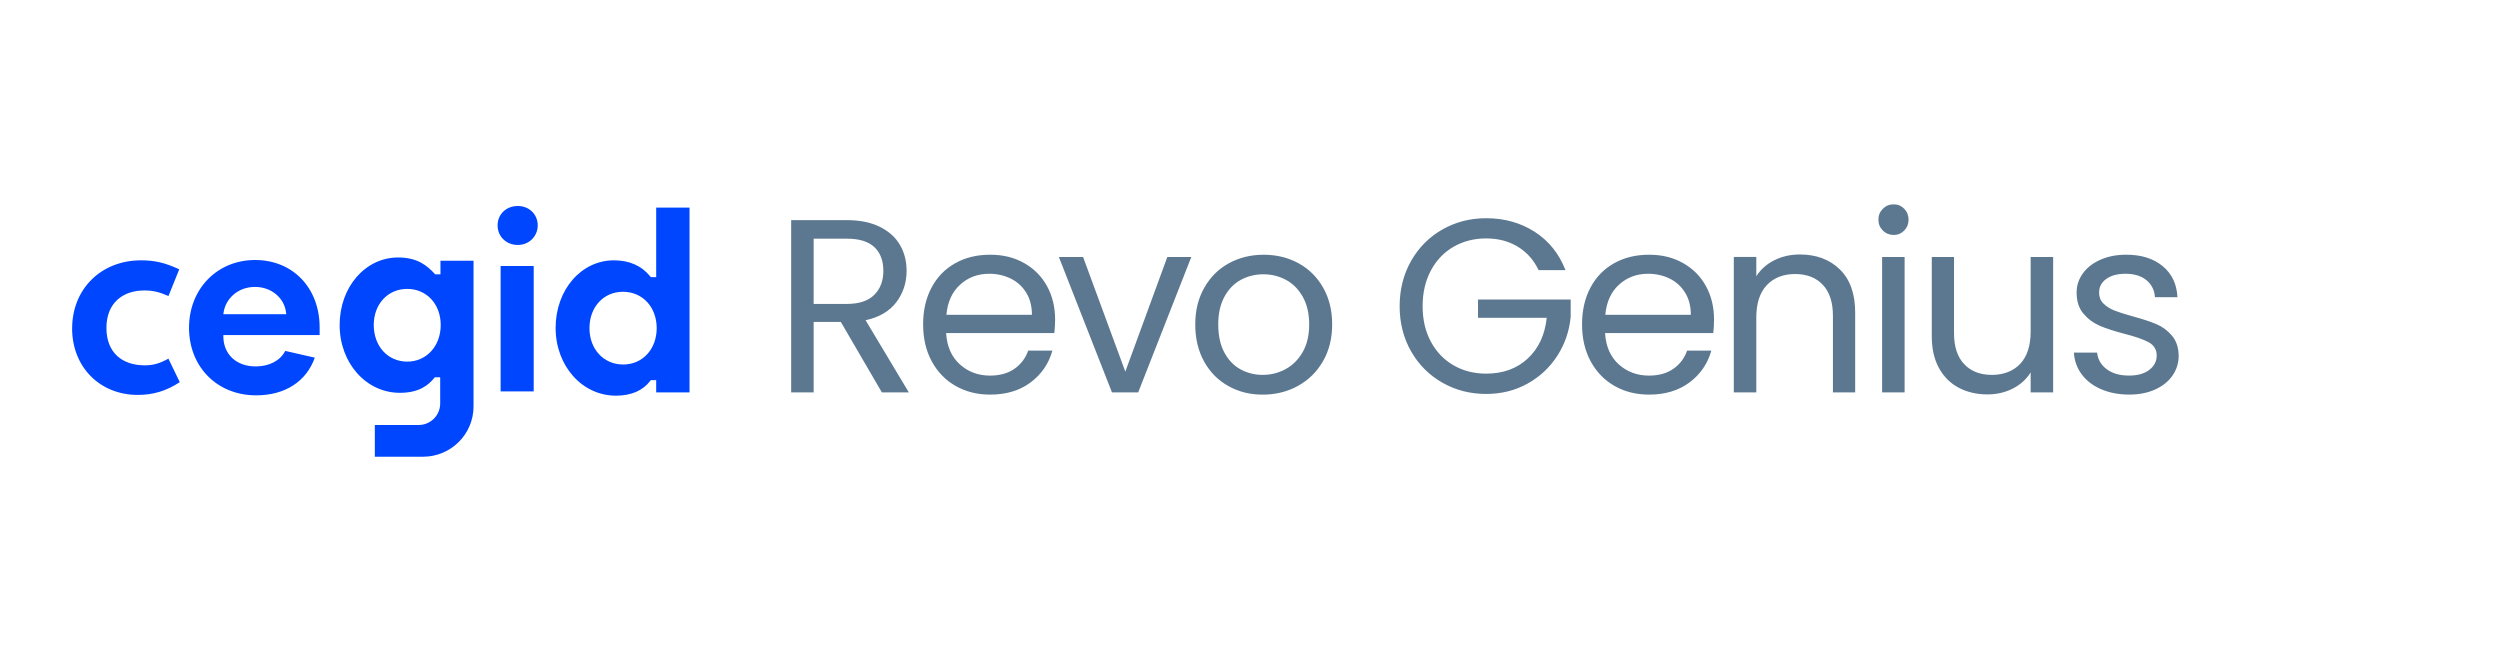
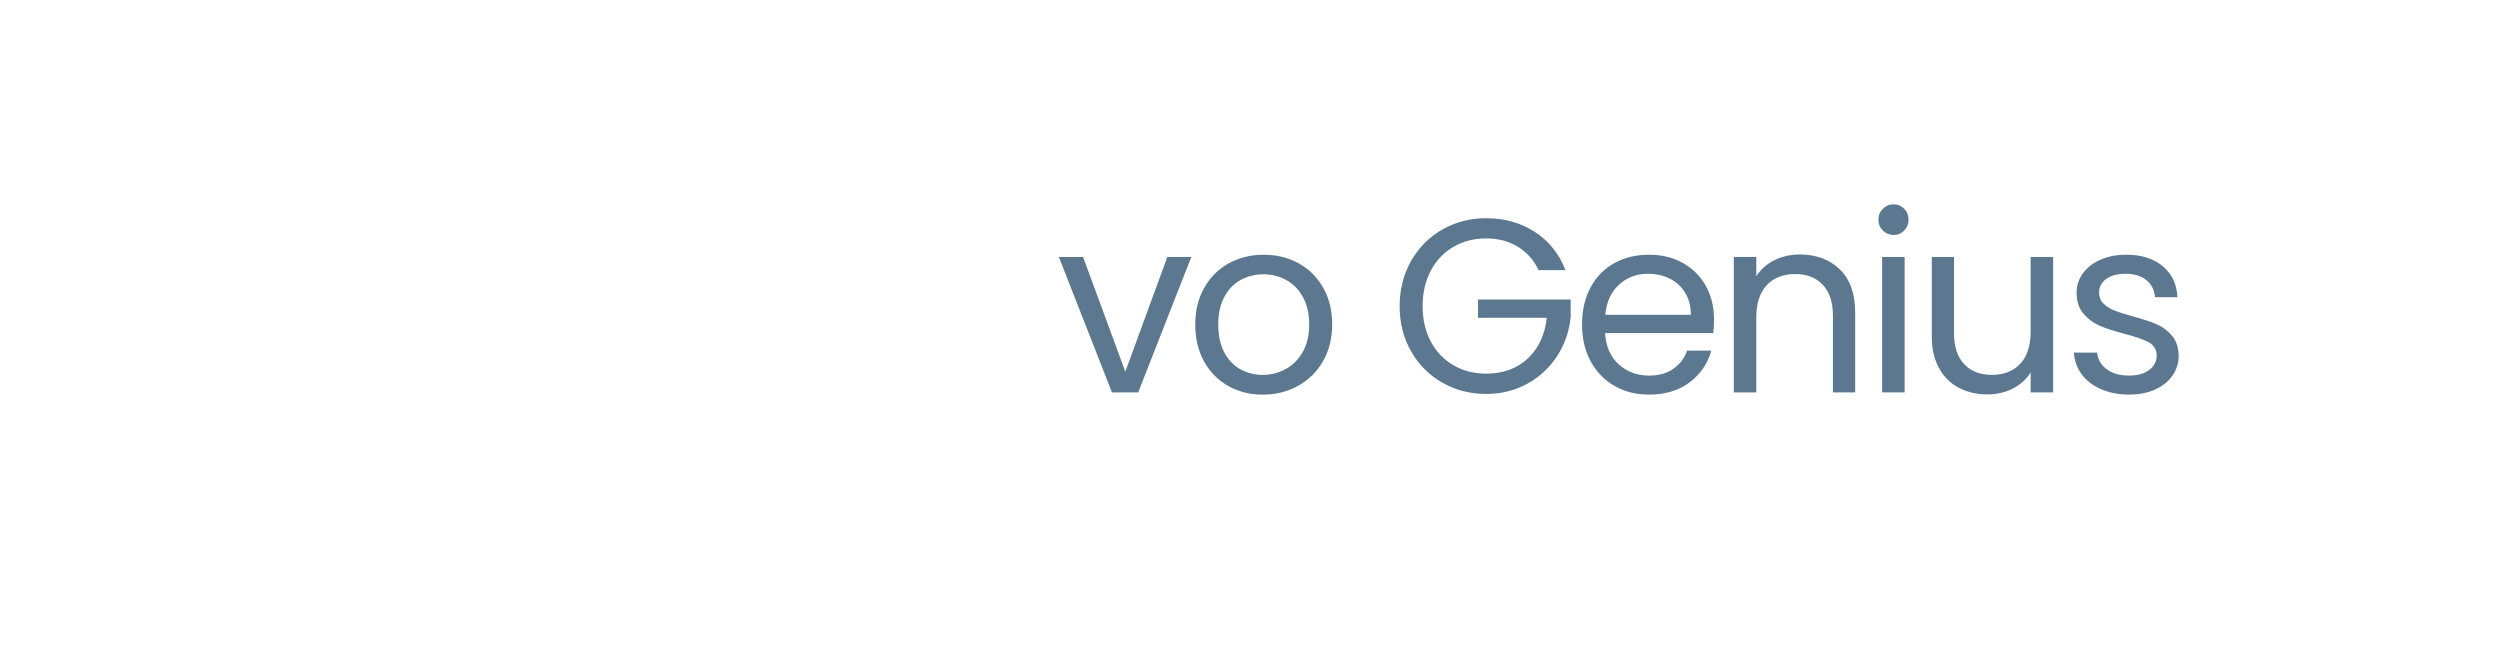
<svg xmlns="http://www.w3.org/2000/svg" width="208" height="55" viewBox="0 0 208 55">
  <g fill="none" fill-rule="evenodd">
-     <rect width="208" height="55" fill="#FFF" />
    <g fill-rule="nonzero" transform="translate(6 17)">
-       <path fill="#0046FE" d="M0,10.324 C0,13.529 2.299,15.857 5.467,15.857 C6.75,15.857 7.829,15.529 8.957,14.797 L8.01,12.835 C7.308,13.237 6.752,13.396 6.045,13.396 C4.204,13.396 2.855,12.378 2.855,10.282 C2.855,8.186 4.243,7.166 6.001,7.166 C6.701,7.166 7.254,7.291 8.017,7.628 L8.913,5.408 C7.749,4.864 6.881,4.659 5.734,4.659 C2.412,4.659 0.002,7.041 0.002,10.324 L0,10.324 Z M15.308,15.893 C12.074,15.893 9.727,13.529 9.727,10.272 C9.727,7.014 12.091,4.632 15.223,4.632 C18.356,4.632 20.594,6.943 20.594,10.251 L20.594,10.88 L12.583,10.88 L12.583,11.026 C12.606,12.497 13.683,13.486 15.266,13.486 C16.405,13.486 17.304,13.016 17.734,12.196 L20.192,12.757 C19.485,14.75 17.705,15.893 15.308,15.893 L15.308,15.893 Z M15.223,6.872 C13.712,6.872 12.764,7.932 12.606,8.979 L12.581,9.142 L17.818,9.142 L17.798,8.98 C17.636,7.758 16.554,6.872 15.223,6.872 Z M25.096,10.04 C25.096,11.805 26.268,13.087 27.882,13.087 C29.497,13.087 30.668,11.776 30.668,10.04 C30.668,8.304 29.497,7.036 27.882,7.036 C26.268,7.036 25.096,8.299 25.096,10.04 Z M30.646,5.821 L30.646,4.693 L33.398,4.693 L33.398,16.814 C33.398,19.125 31.517,21 29.196,21 L25.186,21 L25.186,18.359 L28.829,18.359 C29.821,18.359 30.624,17.558 30.624,16.571 L30.624,14.388 L30.181,14.388 L30.137,14.441 C29.659,15.019 28.902,15.683 27.272,15.683 C24.461,15.683 22.258,13.205 22.258,10.042 C22.258,6.879 24.396,4.422 27.125,4.422 C28.76,4.422 29.551,5.121 30.164,5.777 L30.207,5.822 L30.645,5.822 L30.646,5.821 Z M45.242,15.92 C42.431,15.92 40.228,13.443 40.228,10.279 C40.228,7.114 42.357,4.659 45.075,4.659 C46.365,4.659 47.386,5.112 48.108,6.005 L48.152,6.059 L48.595,6.059 L48.595,0.274 L51.369,0.274 L51.369,15.648 L48.595,15.648 L48.595,14.625 L48.149,14.625 L48.105,14.682 C47.479,15.504 46.517,15.92 45.242,15.92 L45.242,15.92 Z M45.829,7.276 C44.215,7.276 43.043,8.549 43.043,10.301 C43.043,12.052 44.223,13.327 45.851,13.327 C47.479,13.327 48.637,12.027 48.637,10.301 C48.637,8.574 47.482,7.276 45.831,7.276 L45.829,7.276 Z M35.652,15.562 L38.404,15.562 L38.404,5.131 L35.652,5.131 L35.652,15.562 L35.652,15.562 Z M37.081,3.381 C36.122,3.381 35.4,2.68 35.4,1.75 C35.4,0.82 36.122,0.139 37.081,0.139 C38.039,0.139 38.739,0.845 38.739,1.75 C38.739,2.654 38.026,3.381 37.081,3.381 Z" />
      <g fill="#002C52" opacity=".64" transform="translate(59.825)">
-         <path d="M7.547,15.648 L4.133,9.787 L1.871,9.787 L1.871,15.648 L0,15.648 L0,1.315 L4.627,1.315 C5.709,1.315 6.625,1.5 7.372,1.87 C8.12,2.24 8.678,2.74 9.048,3.371 C9.418,4.002 9.604,4.722 9.604,5.53 C9.604,6.517 9.32,7.388 8.75,8.142 C8.181,8.896 7.329,9.396 6.191,9.643 L9.79,15.648 L7.548,15.648 L7.547,15.648 Z M1.871,8.287 L4.627,8.287 C5.641,8.287 6.402,8.037 6.909,7.536 C7.416,7.036 7.67,6.368 7.67,5.531 C7.67,4.695 7.42,4.024 6.919,3.557 C6.419,3.09 5.655,2.857 4.627,2.857 L1.871,2.857 L1.871,8.285 L1.871,8.287 Z M21.899,10.713 L12.892,10.713 C12.96,11.824 13.342,12.691 14.033,13.315 C14.725,13.939 15.565,14.25 16.552,14.25 C17.36,14.25 18.036,14.062 18.577,13.683 C19.118,13.306 19.499,12.803 19.719,12.172 L21.734,12.172 C21.431,13.256 20.829,14.136 19.925,14.814 C19.02,15.492 17.896,15.832 16.552,15.832 C15.482,15.832 14.527,15.592 13.683,15.112 C12.84,14.632 12.179,13.95 11.699,13.066 C11.218,12.182 10.978,11.158 10.978,9.991 C10.978,8.825 11.212,7.805 11.678,6.928 C12.145,6.05 12.799,5.376 13.643,4.903 C14.486,4.429 15.455,4.193 16.552,4.193 C17.649,4.193 18.567,4.426 19.391,4.892 C20.214,5.359 20.848,6 21.292,6.815 C21.737,7.631 21.96,8.552 21.96,9.58 C21.96,9.937 21.94,10.314 21.898,10.711 L21.899,10.713 Z M19.556,7.351 C19.24,6.837 18.812,6.446 18.271,6.179 C17.729,5.912 17.13,5.778 16.473,5.778 C15.526,5.778 14.721,6.079 14.057,6.683 C13.393,7.286 13.012,8.123 12.916,9.192 L20.031,9.192 C20.031,8.478 19.874,7.864 19.558,7.351 L19.556,7.351 Z" />
        <polygon points="27.801 13.921 31.297 4.38 33.292 4.38 28.871 15.65 26.692 15.65 22.272 4.38 24.286 4.38 27.802 13.921" />
        <path d="M36.365,15.114 C35.508,14.633 34.837,13.952 34.35,13.068 C33.863,12.184 33.62,11.159 33.62,9.993 C33.62,8.826 33.87,7.824 34.371,6.94 C34.871,6.056 35.552,5.378 36.416,4.904 C37.28,4.431 38.247,4.194 39.315,4.194 C40.384,4.194 41.351,4.431 42.215,4.904 C43.079,5.378 43.76,6.052 44.26,6.93 C44.761,7.807 45.011,8.828 45.011,9.993 C45.011,11.158 44.754,12.184 44.24,13.068 C43.726,13.952 43.03,14.635 42.152,15.114 C41.275,15.594 40.301,15.834 39.233,15.834 C38.164,15.834 37.221,15.594 36.364,15.114 L36.365,15.114 Z M41.126,13.715 C41.716,13.401 42.191,12.928 42.555,12.297 C42.918,11.666 43.099,10.899 43.099,9.995 C43.099,9.09 42.921,8.323 42.565,7.692 C42.208,7.061 41.741,6.591 41.167,6.284 C40.59,5.976 39.966,5.821 39.295,5.821 C38.624,5.821 37.982,5.974 37.414,6.284 C36.844,6.591 36.389,7.061 36.046,7.692 C35.703,8.323 35.532,9.09 35.532,9.995 C35.532,10.899 35.699,11.688 36.036,12.319 C36.372,12.95 36.82,13.42 37.383,13.727 C37.944,14.035 38.561,14.19 39.234,14.19 C39.907,14.19 40.536,14.033 41.126,13.717 L41.126,13.715 Z M62.183,5.469 C61.786,4.632 61.21,3.985 60.456,3.526 C59.702,3.067 58.824,2.837 57.824,2.837 C56.823,2.837 55.922,3.067 55.119,3.526 C54.317,3.986 53.687,4.644 53.227,5.501 C52.767,6.358 52.537,7.349 52.537,8.473 C52.537,9.597 52.767,10.585 53.227,11.435 C53.687,12.285 54.317,12.939 55.119,13.399 C55.92,13.859 56.823,14.087 57.824,14.087 C59.222,14.087 60.373,13.67 61.279,12.833 C62.183,11.996 62.711,10.865 62.863,9.44 L57.146,9.44 L57.146,7.919 L64.856,7.919 L64.856,9.359 C64.746,10.539 64.376,11.617 63.746,12.598 C63.115,13.578 62.285,14.353 61.257,14.922 C60.229,15.492 59.085,15.776 57.824,15.776 C56.493,15.776 55.281,15.465 54.184,14.841 C53.087,14.218 52.219,13.35 51.582,12.24 C50.945,11.129 50.625,9.874 50.625,8.476 C50.625,7.078 50.945,5.821 51.582,4.703 C52.219,3.586 53.087,2.715 54.184,2.091 C55.281,1.467 56.493,1.156 57.824,1.156 C59.345,1.156 60.692,1.533 61.864,2.287 C63.036,3.041 63.889,4.105 64.423,5.474 L62.182,5.474 L62.183,5.469 Z M76.722,10.713 L67.715,10.713 C67.783,11.824 68.165,12.691 68.856,13.315 C69.547,13.939 70.388,14.25 71.375,14.25 C72.183,14.25 72.859,14.062 73.4,13.683 C73.941,13.306 74.322,12.803 74.541,12.172 L76.557,12.172 C76.254,13.256 75.652,14.136 74.748,14.814 C73.843,15.492 72.719,15.832 71.375,15.832 C70.305,15.832 69.35,15.592 68.506,15.112 C67.663,14.632 67.002,13.95 66.521,13.066 C66.041,12.182 65.801,11.158 65.801,9.991 C65.801,8.825 66.035,7.805 66.501,6.928 C66.968,6.05 67.622,5.376 68.466,4.903 C69.309,4.429 70.278,4.193 71.375,4.193 C72.472,4.193 73.39,4.426 74.213,4.892 C75.037,5.359 75.671,6 76.115,6.815 C76.56,7.631 76.783,8.552 76.783,9.58 C76.783,9.937 76.763,10.314 76.72,10.711 L76.722,10.713 Z M74.377,7.351 C74.061,6.837 73.634,6.446 73.093,6.179 C72.55,5.912 71.951,5.778 71.294,5.778 C70.347,5.778 69.542,6.079 68.878,6.683 C68.214,7.286 67.833,8.123 67.737,9.192 L74.852,9.192 C74.852,8.478 74.695,7.864 74.379,7.351 L74.377,7.351 Z M87.251,5.418 C88.101,6.248 88.526,7.443 88.526,9.007 L88.526,15.649 L86.674,15.649 L86.674,9.274 C86.674,8.15 86.394,7.29 85.831,6.693 C85.268,6.096 84.5,5.799 83.528,5.799 C82.556,5.799 81.757,6.106 81.173,6.723 C80.59,7.34 80.299,8.238 80.299,9.416 L80.299,15.648 L78.428,15.648 L78.428,4.379 L80.299,4.379 L80.299,5.983 C80.67,5.406 81.173,4.962 81.811,4.646 C82.448,4.331 83.15,4.172 83.919,4.172 C85.29,4.172 86.401,4.586 87.251,5.417 L87.251,5.418 Z M90.828,2.179 C90.581,1.932 90.458,1.631 90.458,1.275 C90.458,0.918 90.581,0.617 90.828,0.37 C91.075,0.123 91.376,0 91.733,0 C92.089,0 92.367,0.123 92.607,0.37 C92.847,0.617 92.967,0.918 92.967,1.275 C92.967,1.631 92.847,1.932 92.607,2.179 C92.367,2.426 92.076,2.549 91.733,2.549 C91.389,2.549 91.075,2.426 90.828,2.179 Z M92.639,4.38 L92.639,15.649 L90.767,15.649 L90.767,4.38 L92.639,4.38 Z M104.997,4.38 L104.997,15.649 L103.125,15.649 L103.125,13.984 C102.768,14.561 102.271,15.009 101.634,15.332 C100.997,15.653 100.294,15.815 99.526,15.815 C98.649,15.815 97.861,15.634 97.161,15.271 C96.461,14.907 95.91,14.363 95.506,13.636 C95.102,12.909 94.899,12.025 94.899,10.983 L94.899,4.382 L96.75,4.382 L96.75,10.737 C96.75,11.847 97.031,12.701 97.594,13.296 C98.155,13.893 98.924,14.19 99.896,14.19 C100.868,14.19 101.685,13.883 102.261,13.266 C102.838,12.649 103.125,11.751 103.125,10.573 L103.125,4.384 L104.997,4.384 L104.997,4.38 Z M109.007,15.391 C108.32,15.097 107.779,14.684 107.382,14.157 C106.985,13.629 106.765,13.022 106.724,12.336 L108.657,12.336 C108.711,12.899 108.974,13.357 109.448,13.714 C109.921,14.07 110.542,14.248 111.309,14.248 C112.021,14.248 112.584,14.091 112.995,13.775 C113.405,13.46 113.612,13.061 113.612,12.581 C113.612,12.101 113.392,11.721 112.954,11.481 C112.514,11.24 111.837,11.004 110.919,10.77 C110.082,10.551 109.4,10.328 108.873,10.103 C108.346,9.876 107.893,9.541 107.516,9.095 C107.139,8.651 106.949,8.064 106.949,7.337 C106.949,6.761 107.12,6.233 107.463,5.753 C107.806,5.273 108.293,4.892 108.924,4.612 C109.554,4.331 110.275,4.191 111.083,4.191 C112.33,4.191 113.338,4.507 114.105,5.138 C114.873,5.768 115.284,6.632 115.339,7.729 L113.468,7.729 C113.427,7.139 113.191,6.668 112.758,6.311 C112.327,5.954 111.747,5.777 111.02,5.777 C110.349,5.777 109.813,5.92 109.416,6.208 C109.018,6.495 108.819,6.872 108.819,7.339 C108.819,7.709 108.939,8.015 109.179,8.253 C109.419,8.493 109.72,8.684 110.083,8.83 C110.447,8.973 110.951,9.136 111.595,9.313 C112.403,9.533 113.062,9.749 113.569,9.961 C114.077,10.174 114.511,10.492 114.874,10.918 C115.238,11.342 115.426,11.898 115.441,12.583 C115.441,13.2 115.27,13.754 114.927,14.248 C114.584,14.742 114.1,15.129 113.476,15.409 C112.853,15.69 112.136,15.83 111.328,15.83 C110.464,15.83 109.69,15.683 109.003,15.387 L109.007,15.391 Z" />
      </g>
    </g>
  </g>
</svg>